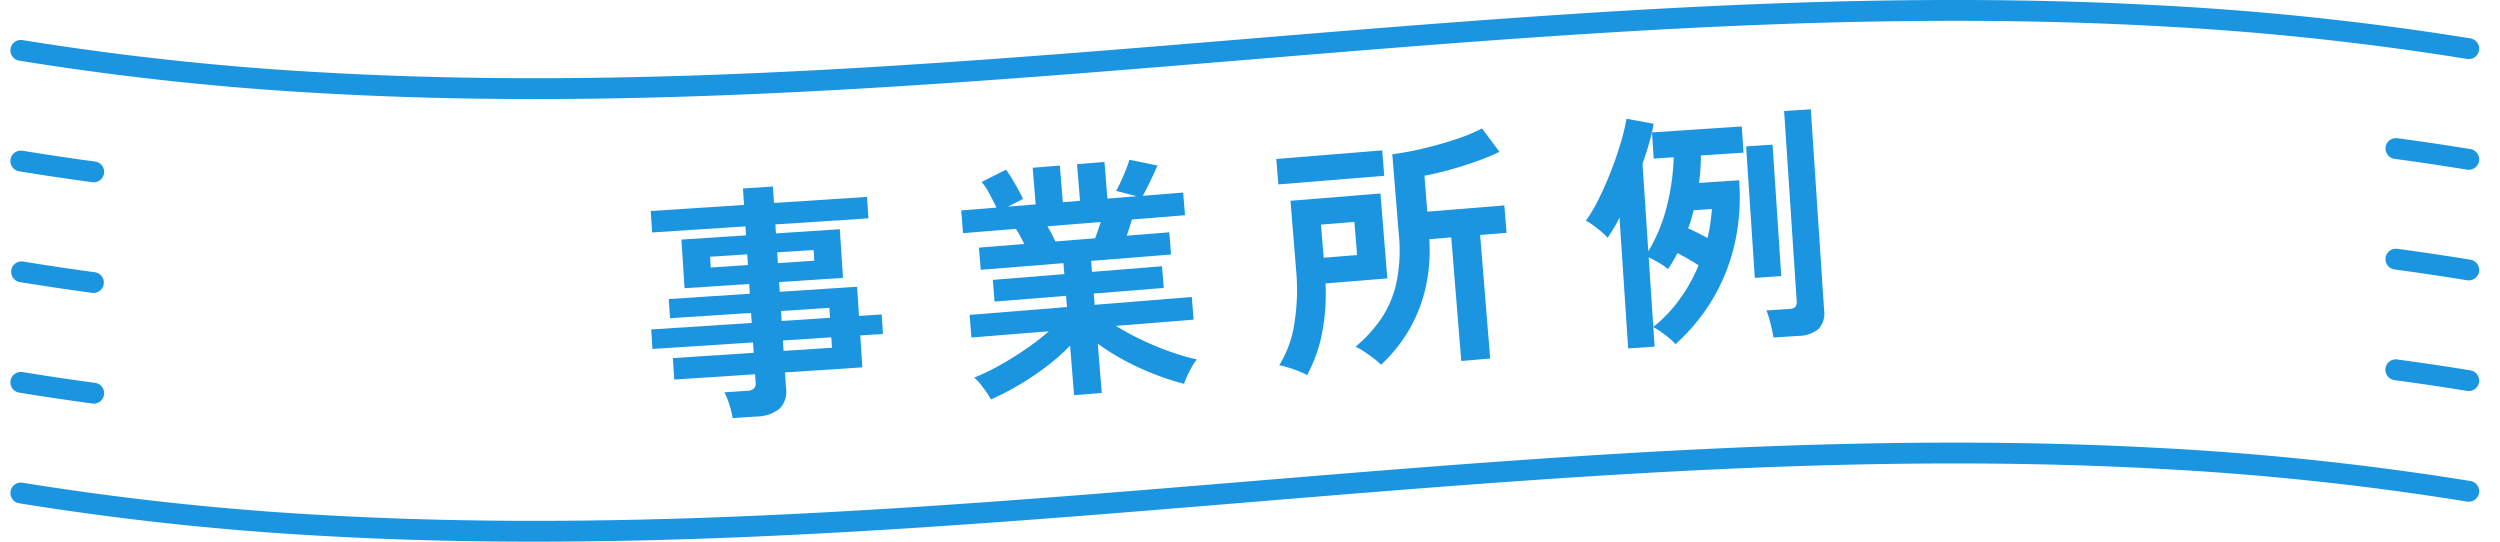
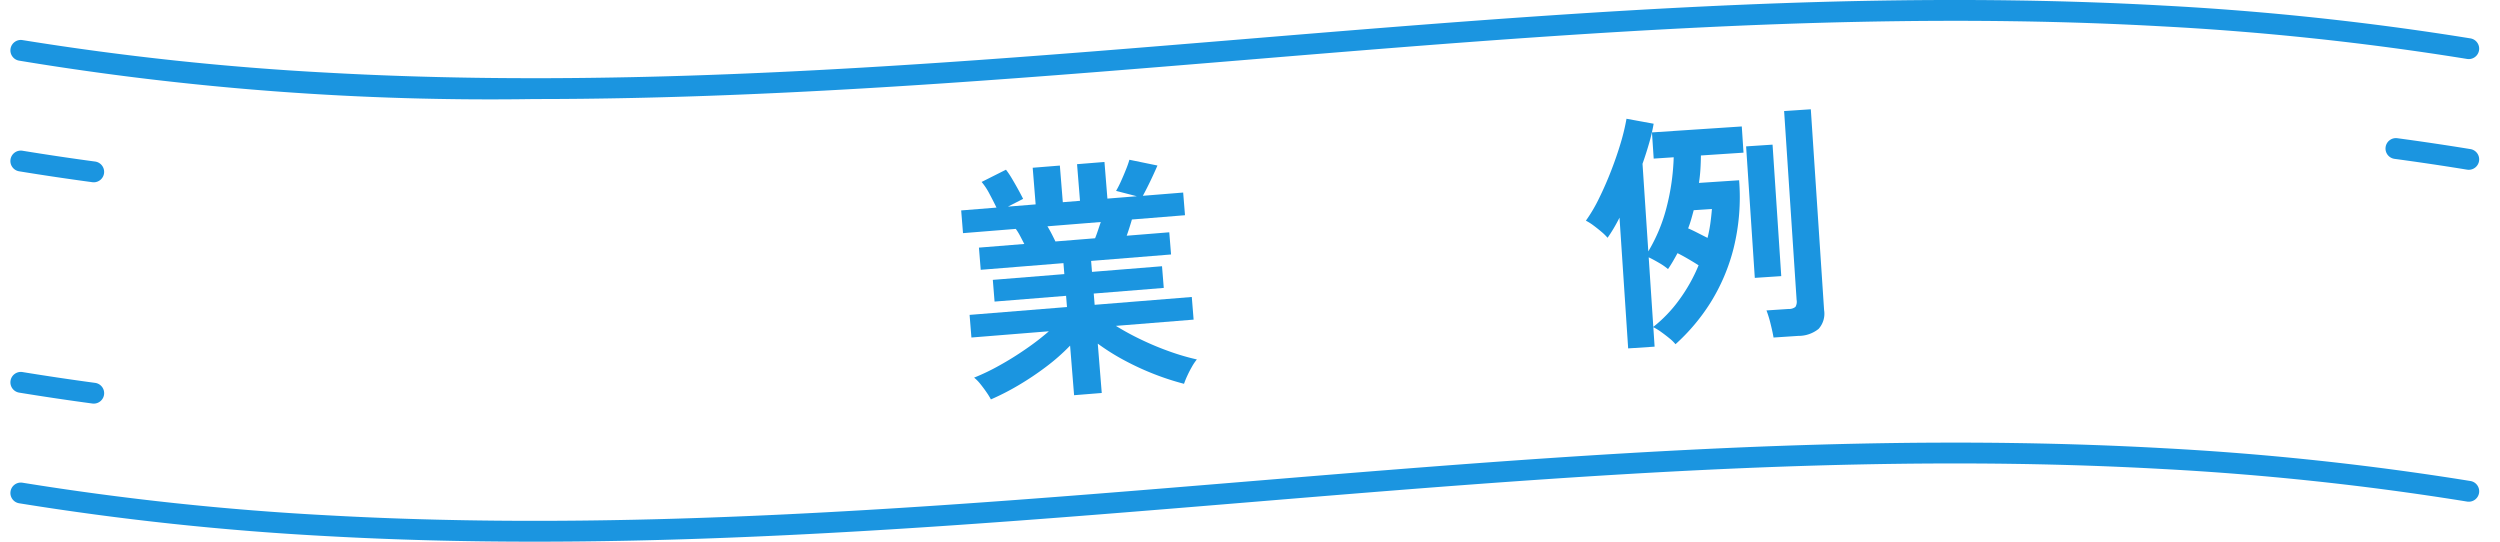
<svg xmlns="http://www.w3.org/2000/svg" width="240" height="52.001" viewBox="0 0 240 52.001">
  <g transform="translate(328 -1301)">
    <rect width="240" height="52" transform="translate(-328 1301)" fill="none" />
    <g transform="translate(-1008.5 -69.5)">
      <g transform="translate(740.725 1372.775)">
-         <path d="M8.184,1.824A8.174,8.174,0,0,0,7.956.5a7.258,7.258,0,0,0-.4-1.2H9.672a1.263,1.263,0,0,0,.72-.156.749.749,0,0,0,.216-.636v-.744H2.832V-4.3h7.776V-5.3H.936V-7.176h9.672v-.96h-7.8V-9.984h7.8v-.936H4.392V-15.6h6.216v-.864H1.632v-2.064h8.976v-1.584h2.88v1.584H22.44v2.064H13.488v.864h6.144v4.68H13.488v.936h7.44v2.808h2.184V-5.3H20.928v3.072h-7.44V-.7a2.3,2.3,0,0,1-.756,1.92,3.65,3.65,0,0,1-2.292.6Zm5.3-6.12h4.656V-5.3H13.488Zm0-2.88h4.656v-.96H13.488ZM7.032-12.744h3.576v-1.032H7.032Zm6.456,0h3.5v-1.032h-3.5Z" transform="translate(1.822 36.576) rotate(-3.73)" fill="#1b95e0" />
        <path d="M10.68,1.992V-2.784A19.13,19.13,0,0,1,8.244-.96,28.039,28.039,0,0,1,5.46.6,23.8,23.8,0,0,1,2.688,1.752a6.619,6.619,0,0,0-.36-.708Q2.088.624,1.8.2a3.8,3.8,0,0,0-.552-.66,20.862,20.862,0,0,0,2.52-.972Q5.112-2.04,6.42-2.8A24.247,24.247,0,0,0,8.76-4.32H1.3V-6.5H10.68v-1.08H3.792V-9.672H10.68v-1.056H2.712v-2.136H7.08q-.168-.408-.336-.8a5.3,5.3,0,0,0-.36-.708H1.3V-16.56H4.7q-.24-.624-.564-1.368a6.249,6.249,0,0,0-.66-1.2L5.9-20.112a8.17,8.17,0,0,1,.516.924q.276.564.516,1.1t.384.9l-1.512.624H8.472v-3.528h2.616v3.528h1.656v-3.528h2.64v3.528h2.832l-1.944-.672a9.372,9.372,0,0,0,.54-.876q.3-.54.576-1.1a9.311,9.311,0,0,0,.4-.9l2.64.768q-.216.408-.528.96t-.612,1.044q-.3.492-.492.78H22.68v2.184H17.568q-.312.816-.624,1.512h4.1v2.136h-7.7v1.056h6.744v2.088H13.344V-6.5H22.7V-4.32H15.216A25.016,25.016,0,0,0,17.544-2.8a27.426,27.426,0,0,0,2.64,1.356,22.083,22.083,0,0,0,2.52.96,4.726,4.726,0,0,0-.528.66q-.288.42-.528.852a7.455,7.455,0,0,0-.36.72A25.312,25.312,0,0,1,18.552.612a26.072,26.072,0,0,1-2.76-1.548A21.162,21.162,0,0,1,13.344-2.76V1.992Zm-.6-14.856H13.9q.168-.336.336-.732t.336-.78H9.432q.192.384.36.792T10.08-12.864Z" transform="translate(32.082 34.537) rotate(-4.605)" fill="#1b95e0" />
-         <path d="M17.592,1.752v-11.9H15.48A16.254,16.254,0,0,1,14.64-5.2a14.259,14.259,0,0,1-2,3.852A14.687,14.687,0,0,1,9.888,1.488,6.38,6.38,0,0,0,9.264.852Q8.856.48,8.4.12a5.652,5.652,0,0,0-.816-.552A13.389,13.389,0,0,0,10.164-2.8a9.958,9.958,0,0,0,1.788-3.3,15.065,15.065,0,0,0,.648-4.728v-7.728a29.546,29.546,0,0,0,3.084-.324q1.62-.252,3.132-.624a16.488,16.488,0,0,0,2.568-.828l1.488,2.376a22.052,22.052,0,0,1-2.28.732q-1.3.348-2.628.6t-2.46.372v3.456H22.92v2.64H20.376v11.9ZM2.736,1.9a9.347,9.347,0,0,0-1.26-.66A8.9,8.9,0,0,0,.144.744,10.387,10.387,0,0,0,1.92-3.144,20.215,20.215,0,0,0,2.5-8.016V-14.9H11.16V-6.72H5.208a19.961,19.961,0,0,1-.756,4.872A14.113,14.113,0,0,1,2.736,1.9ZM1.464-16.56v-2.448h10.2v2.448ZM5.232-9.192H8.448v-3.192H5.232Z" transform="matrix(0.997, -0.081, 0.081, 0.997, 62.376, 32.057)" fill="#1b95e0" />
        <path d="M3.264,1.8V-10.776q-.312.528-.636,1t-.636.852A4.912,4.912,0,0,0,1.44-9.54Q1.08-9.888.7-10.212A4.972,4.972,0,0,0,.024-10.7,14.607,14.607,0,0,0,1.44-12.78q.7-1.212,1.32-2.544t1.092-2.6a20.362,20.362,0,0,0,.708-2.28l2.568.648a16.7,16.7,0,0,1-.54,1.788q-.348.972-.78,1.98v8.424a15.842,15.842,0,0,0,2.028-4.1,21.717,21.717,0,0,0,1-4.752H6.912v-2.52h8.64v2.52h-4.1q-.048.648-.132,1.308t-.228,1.308h3.864a20.428,20.428,0,0,1-.96,6.48,18.338,18.338,0,0,1-2.568,5.076A18.951,18.951,0,0,1,7.824,1.7a3.822,3.822,0,0,0-.5-.564Q6.96.792,6.552.456a5.469,5.469,0,0,0-.744-.528V1.8Zm13.992-.12q-.048-.5-.192-1.308A10.753,10.753,0,0,0,16.752-.96h2.136a.974.974,0,0,0,.66-.156.974.974,0,0,0,.156-.66V-19.944h2.568V-.624a2.174,2.174,0,0,1-.648,1.764,3.069,3.069,0,0,1-1.992.54ZM15.84-4.152V-16.8h2.544V-4.152ZM5.808-.1a13.028,13.028,0,0,0,2.64-2.412,15.77,15.77,0,0,0,2.088-3.2q-.456-.336-1.008-.708t-.936-.588q-.24.384-.492.756t-.516.708a5.785,5.785,0,0,0-.816-.648q-.528-.36-.96-.6Zm5.76-8.184a13.22,13.22,0,0,0,.36-1.368q.144-.7.24-1.368H10.416q-.144.432-.3.864t-.348.84q.336.168.84.468T11.568-8.28Z" transform="matrix(0.998, -0.066, 0.066, 0.998, 92.702, 29.59)" fill="#1b95e0" />
      </g>
      <g transform="translate(1099 167)">
        <path d="M49.831,51.5c-6.979,0-13.588-.177-20.012-.535a276.924,276.924,0,0,1-29.48-3.15,1,1,0,0,1,.322-1.974A274.95,274.95,0,0,0,29.93,48.969c9.2.512,18.782.652,29.3.429,19.552-.414,39.448-2.058,58.688-3.649,19.271-1.593,39.2-3.239,58.812-3.655,10.568-.224,20.2-.082,29.452.432a276.92,276.92,0,0,1,29.481,3.151,1,1,0,0,1-.322,1.974,274.947,274.947,0,0,0-29.27-3.128c-9.2-.512-18.782-.652-29.3-.43-19.553.414-39.449,2.058-58.69,3.649-19.27,1.593-39.2,3.239-58.811,3.655Q54.428,51.5,49.831,51.5Z" transform="translate(-417 1204)" fill="#1b95e0" />
-         <path d="M49.831,9.008c-6.979,0-13.588-.177-20.012-.535A276.923,276.923,0,0,1,.339,5.323,1,1,0,1,1,.661,3.349,274.95,274.95,0,0,0,29.93,6.476c9.2.512,18.782.652,29.3.429,19.552-.414,39.448-2.058,58.688-3.649C137.187,1.665,157.114.018,176.728-.4,187.3-.622,196.93-.48,206.18.034a276.92,276.92,0,0,1,29.481,3.151,1,1,0,0,1-.322,1.974,274.947,274.947,0,0,0-29.27-3.128c-9.2-.512-18.782-.652-29.3-.43-19.553.414-39.449,2.058-58.69,3.649C98.81,6.843,78.884,8.49,59.27,8.905Q54.428,9.008,49.831,9.008Z" transform="translate(-417 1204)" fill="#1b95e0" />
+         <path d="M49.831,9.008A276.923,276.923,0,0,1,.339,5.323,1,1,0,1,1,.661,3.349,274.95,274.95,0,0,0,29.93,6.476c9.2.512,18.782.652,29.3.429,19.552-.414,39.448-2.058,58.688-3.649C137.187,1.665,157.114.018,176.728-.4,187.3-.622,196.93-.48,206.18.034a276.92,276.92,0,0,1,29.481,3.151,1,1,0,0,1-.322,1.974,274.947,274.947,0,0,0-29.27-3.128c-9.2-.512-18.782-.652-29.3-.43-19.553.414-39.449,2.058-58.69,3.649C98.81,6.843,78.884,8.49,59.27,8.905Q54.428,9.008,49.831,9.008Z" transform="translate(-417 1204)" fill="#1b95e0" />
        <path d="M7.5,17a1.009,1.009,0,0,1-.135-.009c-2.347-.316-4.711-.668-7.028-1.046a1,1,0,1,1,.322-1.974c2.3.375,4.644.725,6.972,1.038A1,1,0,0,1,7.5,17Z" transform="translate(-417 1204)" fill="#1b95e0" />
-         <path d="M7.5,27.624a1.009,1.009,0,0,1-.135-.009C5.02,27.3,2.655,26.947.339,26.569A1,1,0,0,1,.661,24.6c2.3.375,4.644.725,6.972,1.038A1,1,0,0,1,7.5,27.624Z" transform="translate(-417 1204)" fill="#1b95e0" />
        <path d="M7.5,38.247a1.008,1.008,0,0,1-.135-.009C5.02,37.922,2.655,37.57.339,37.192a1,1,0,0,1,.322-1.974c2.3.375,4.644.725,6.972,1.038A1,1,0,0,1,7.5,38.247Z" transform="translate(-417 1204)" fill="#1b95e0" />
        <path d="M235.5,15.8a1.006,1.006,0,0,1-.162-.013c-2.3-.375-4.644-.724-6.972-1.038a1,1,0,0,1,.267-1.982c2.347.316,4.711.668,7.028,1.046a1,1,0,0,1-.16,1.987Z" transform="translate(-417 1204)" fill="#1b95e0" />
-         <path d="M235.5,26.418a1.006,1.006,0,0,1-.162-.013c-2.3-.375-4.644-.725-6.972-1.038a1,1,0,0,1,.267-1.982c2.347.316,4.711.668,7.028,1.046a1,1,0,0,1-.16,1.987Z" transform="translate(-417 1204)" fill="#1b95e0" />
-         <path d="M235.5,37.041a1.006,1.006,0,0,1-.162-.013c-2.263-.37-4.609-.719-6.973-1.038a1,1,0,1,1,.268-1.982c2.382.322,4.746.674,7.027,1.046a1,1,0,0,1-.16,1.987Z" transform="translate(-417 1204)" fill="#1b95e0" />
      </g>
    </g>
  </g>
</svg>